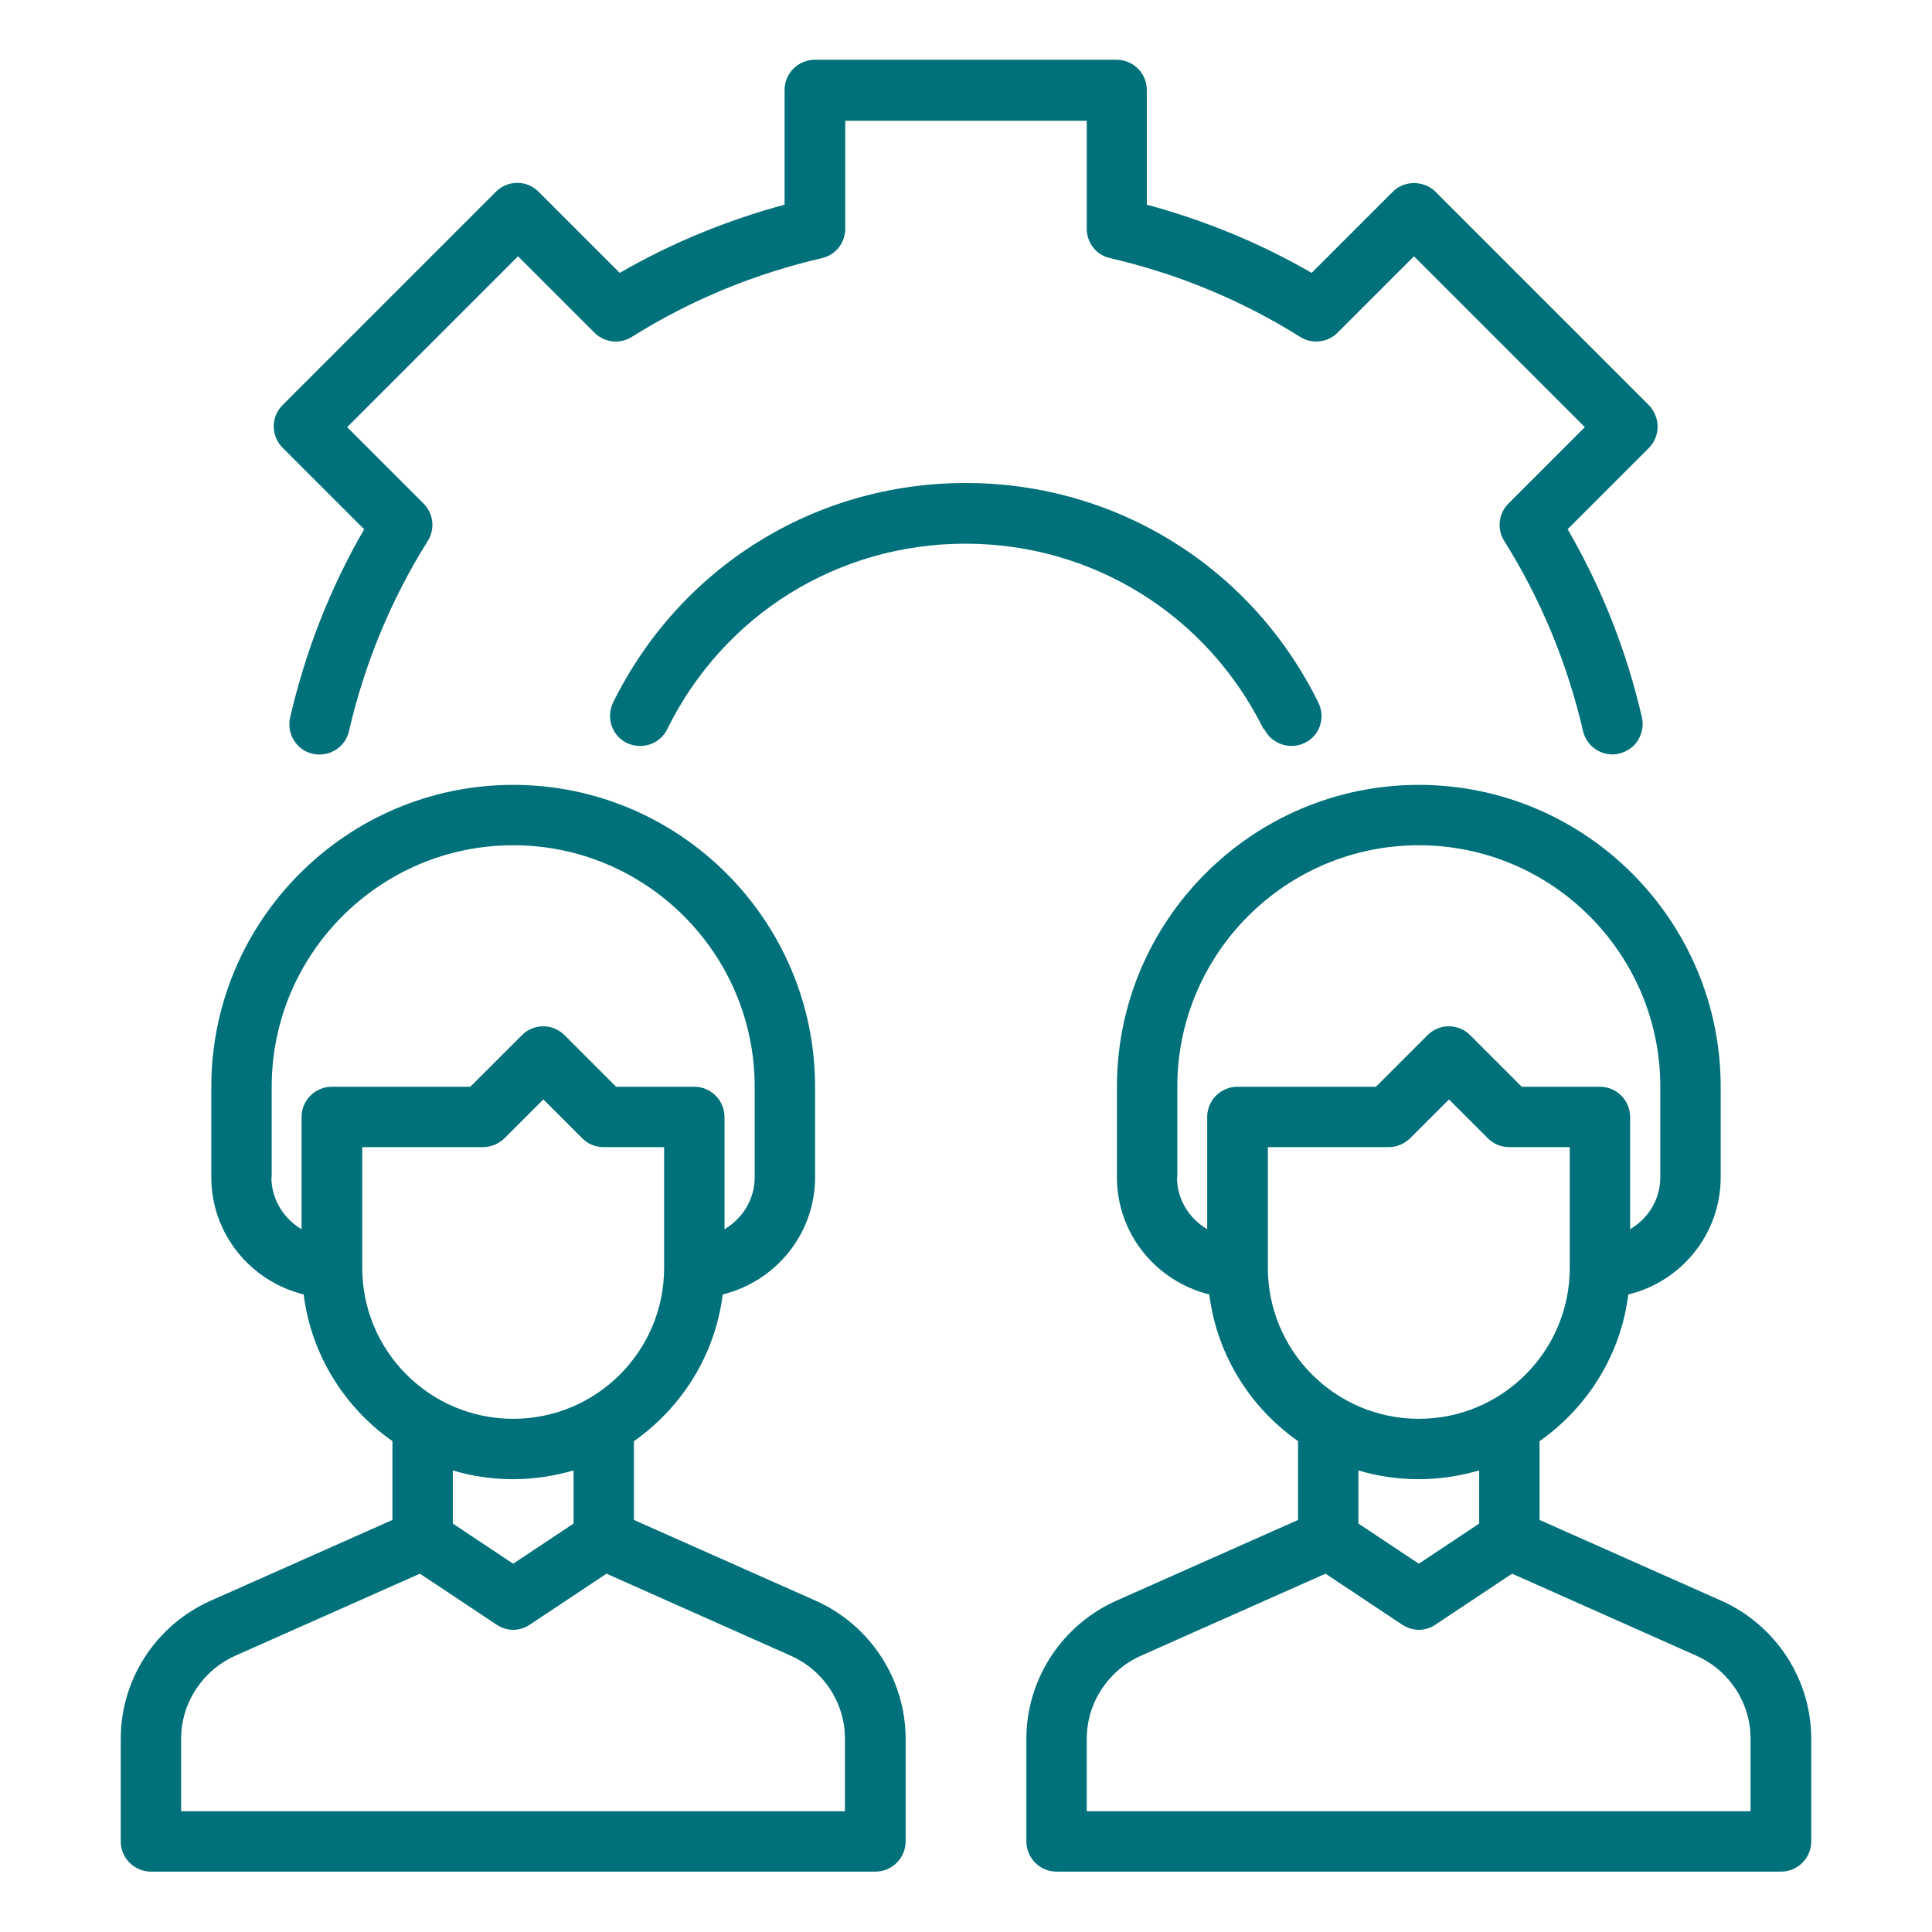
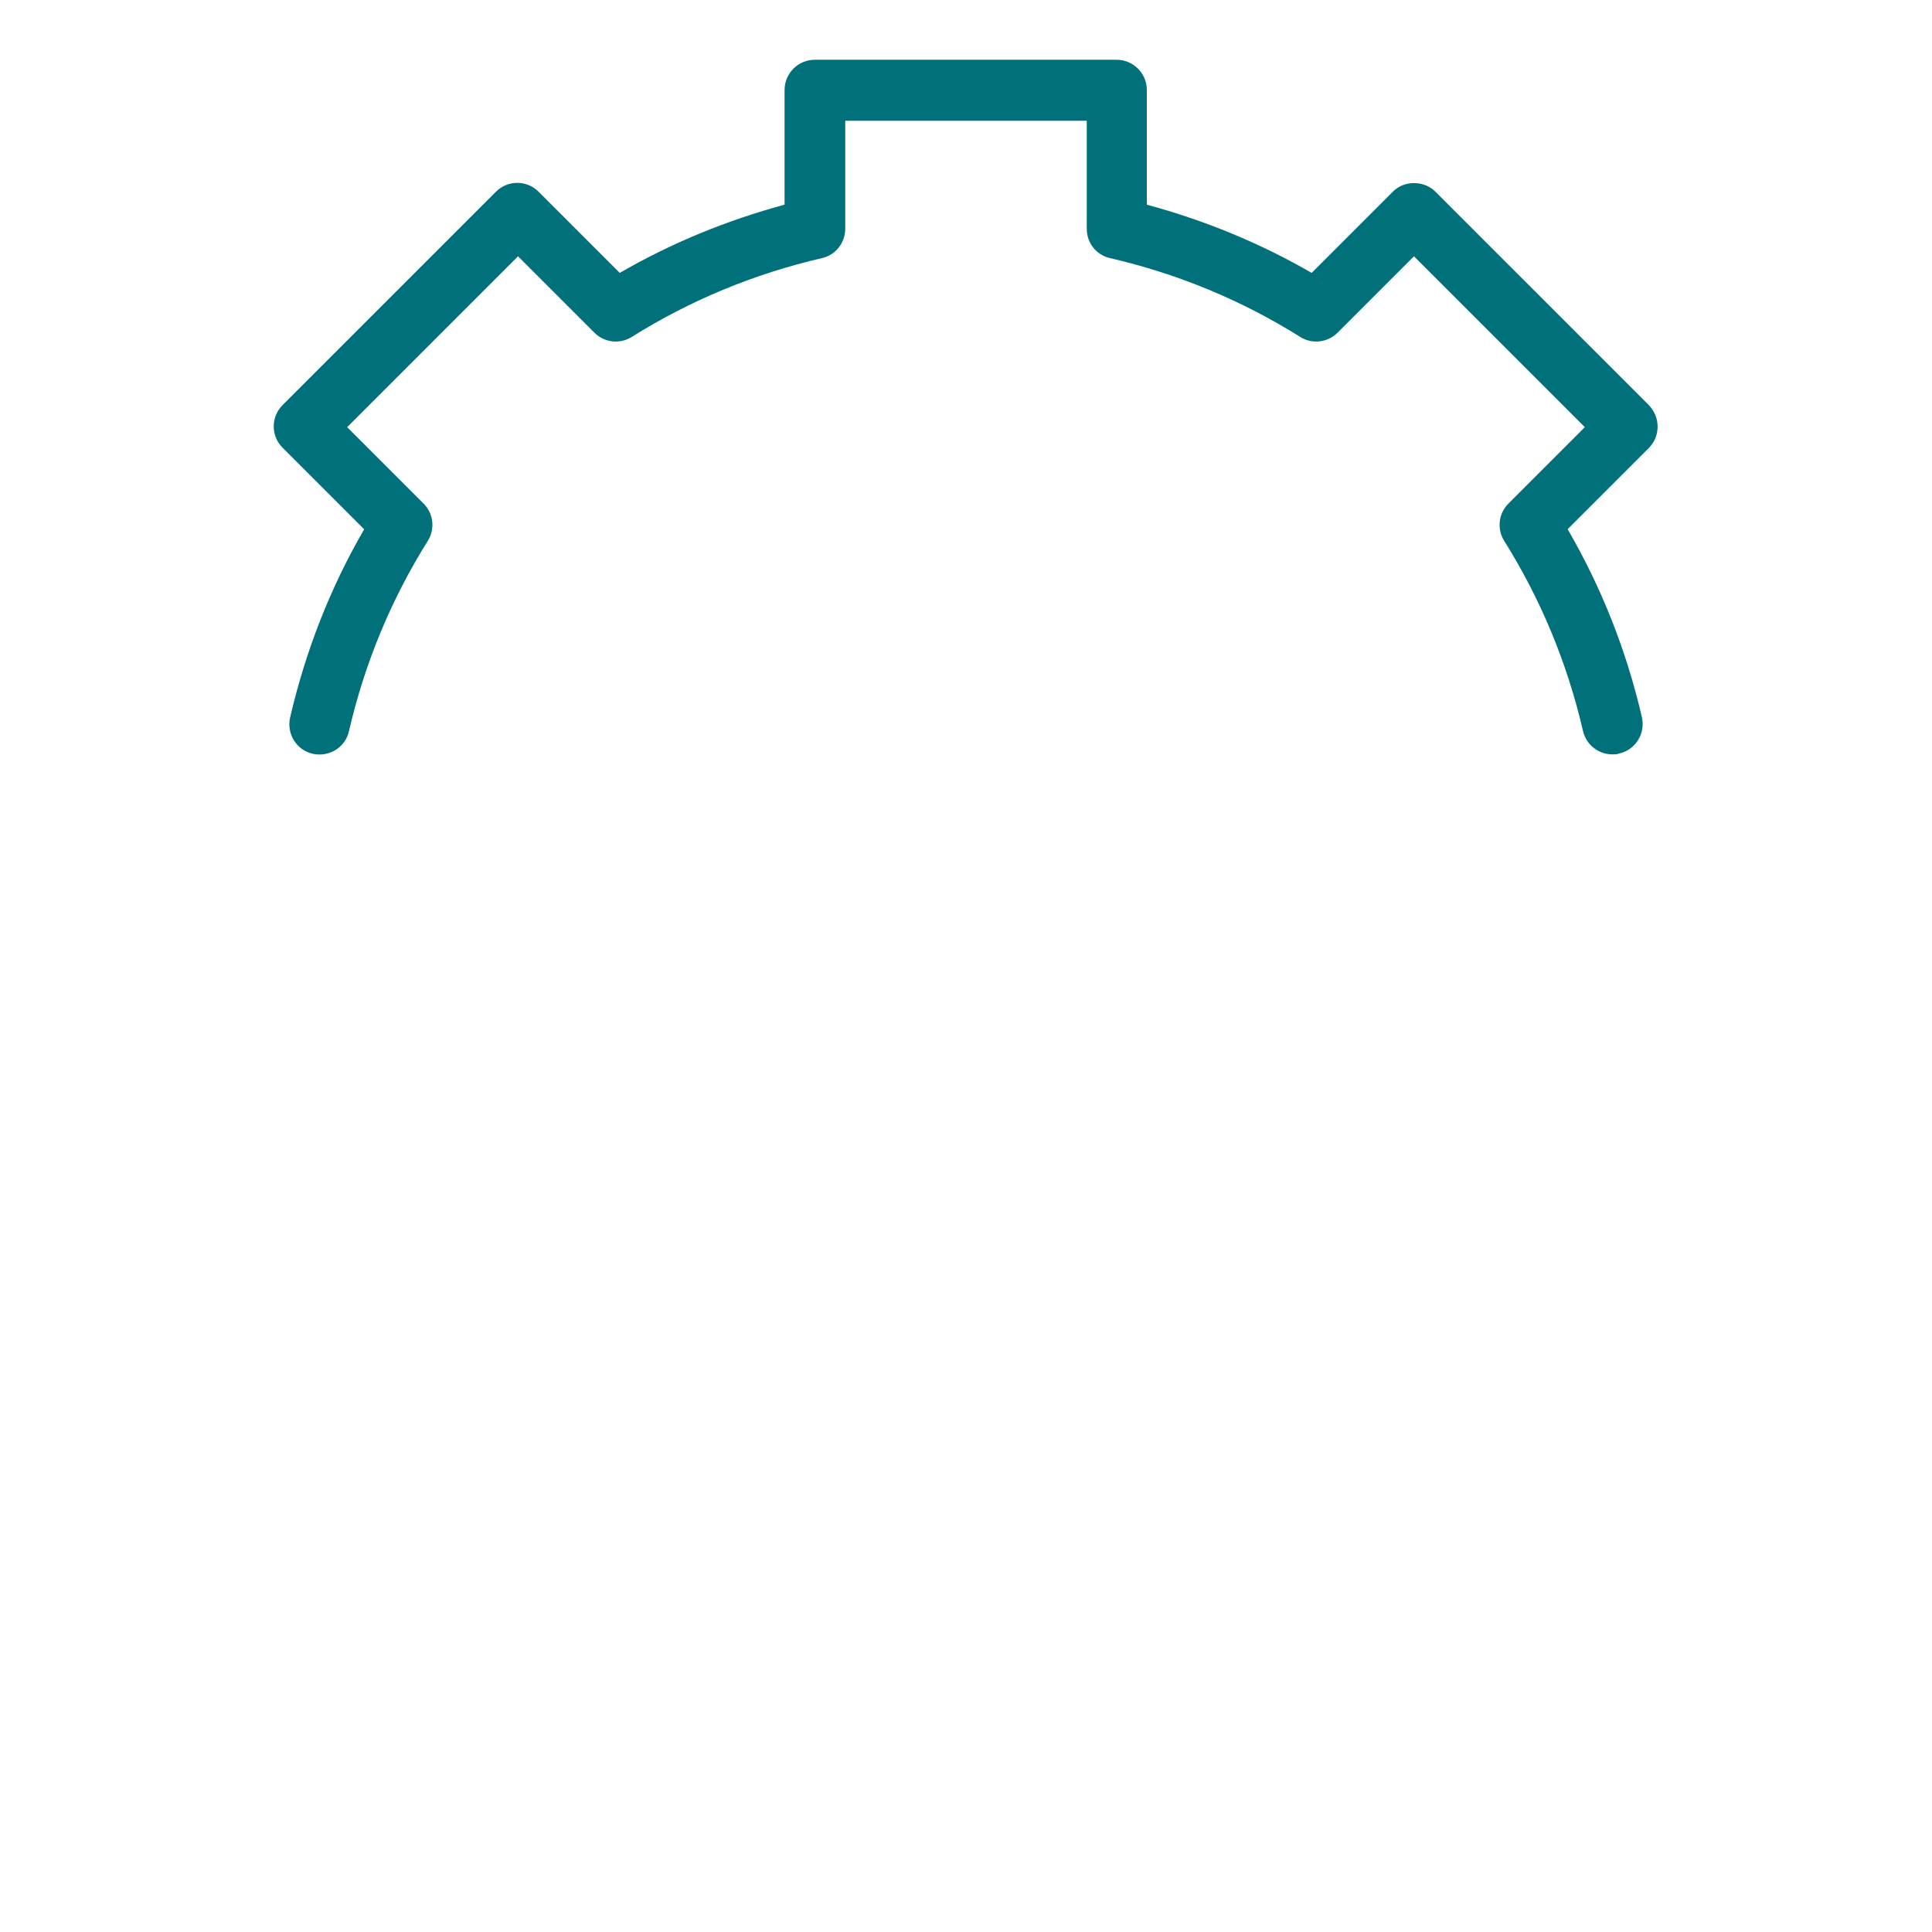
<svg xmlns="http://www.w3.org/2000/svg" viewBox="0 0 64 64" id="CustomerRelationshipManagement">
-   <path d="M27.03 53.03l-6.03-2.68v-2.61c1.58-1.11 2.69-2.85 2.94-4.86 1.75-.43 3.06-2 3.06-3.88v-3c0-5.51-4.49-10-10-10s-10 4.49-10 10v3c0 1.88 1.31 3.45 3.06 3.88.25 2.01 1.36 3.75 2.94 4.86v2.61l-6.03 2.68c-1.81.81-2.97 2.6-2.97 4.57v3.4c0 .55.45 1 1 1h24c.55 0 1-.45 1-1v-3.4c0-1.97-1.17-3.76-2.97-4.57zm-18.03-14.03v-3c0-4.41 3.59-8 8-8s8 3.59 8 8v3c0 .74-.41 1.37-1 1.72v-3.72c0-.55-.45-1-1-1h-2.59l-1.71-1.71c-.39-.39-1.02-.39-1.41 0l-1.71 1.71h-4.59c-.55 0-1 .45-1 1v3.72c-.59-.35-1-.99-1-1.72zm3 3v-4h4c.27 0 .52-.11.71-.29l1.29-1.29 1.29 1.29c.19.19.44.29.71.29h2v4c0 2.76-2.24 5-5 5s-5-2.24-5-5zm5 7c.7 0 1.37-.11 2-.29v1.76l-2 1.33-2-1.33v-1.76c.63.19 1.3.29 2 .29zm11 11H6v-2.4c0-1.18.7-2.26 1.79-2.75l6.12-2.72 2.54 1.69c.17.11.36.17.55.17s.39-.06.55-.17l2.54-1.69 6.11 2.72c1.09.49 1.79 1.56 1.79 2.75v2.4zM57.03 53.03l-6.03-2.68v-2.61c1.58-1.11 2.69-2.85 2.94-4.86 1.75-.42 3.06-2 3.06-3.88v-3c0-5.51-4.49-10-10-10s-10 4.49-10 10v3c0 1.88 1.31 3.45 3.06 3.88.25 2.01 1.36 3.75 2.94 4.86v2.61l-6.03 2.68c-1.8.81-2.97 2.6-2.97 4.57v3.4c0 .55.45 1 1 1h24c.55 0 1-.45 1-1v-3.4c0-1.97-1.17-3.76-2.97-4.57zm-18.03-14.03v-3c0-4.41 3.59-8 8-8s8 3.59 8 8v3c0 .74-.41 1.37-1 1.72v-3.72c0-.55-.45-1-1-1h-2.59l-1.71-1.71c-.39-.39-1.02-.39-1.41 0l-1.71 1.71h-4.59c-.55 0-1 .45-1 1v3.72c-.59-.35-1-.98-1-1.72zm3 3v-4h4c.27 0 .52-.11.71-.29l1.29-1.29 1.29 1.29c.19.19.44.29.71.29h2v4c0 2.76-2.24 5-5 5s-5-2.24-5-5zm5 7c.7 0 1.37-.11 2-.29v1.76l-2 1.33-2-1.33v-1.76c.63.19 1.3.29 2 .29zm11 11h-22v-2.4c0-1.18.7-2.26 1.79-2.75l6.12-2.72 2.54 1.69c.17.11.36.17.55.17s.39-.06.55-.17l2.54-1.69 6.11 2.72c1.09.49 1.79 1.56 1.79 2.75v2.4zM41.88 24.15c.17.35.53.56.9.56.15 0 .3-.03.44-.1.5-.24.7-.84.45-1.34-2.21-4.48-6.69-7.27-11.68-7.27s-9.46 2.78-11.68 7.27c-.24.5-.04 1.1.45 1.34.5.24 1.1.04 1.34-.45 1.87-3.8 5.66-6.15 9.88-6.15s8.01 2.36 9.88 6.15z" fill="#00717a" class="color000000 svgShape" />
  <path d="m12.06,17.54c-1.12,1.93-1.94,4.03-2.45,6.23-.12.54.21,1.08.75,1.2.54.12,1.08-.21,1.2-.75.52-2.25,1.4-4.37,2.61-6.3.25-.4.19-.91-.14-1.24l-2.53-2.53,5.66-5.66,2.53,2.53c.33.33.84.39,1.24.14,1.93-1.21,4.05-2.09,6.3-2.61.45-.1.77-.51.77-.97v-3.58h8v3.58c0,.47.32.87.77.97,2.25.52,4.37,1.4,6.3,2.61.39.25.91.19,1.24-.14l2.53-2.53,5.66,5.66-2.53,2.53c-.33.33-.39.84-.14,1.24,1.21,1.93,2.09,4.05,2.61,6.3.11.46.52.77.97.77.08,0,.15,0,.23-.03.54-.12.87-.66.75-1.2-.51-2.21-1.34-4.3-2.46-6.23l2.69-2.69c.19-.19.29-.44.29-.71s-.11-.52-.29-.71l-7.07-7.07c-.38-.38-1.04-.38-1.41,0l-2.69,2.69c-1.71-.99-3.54-1.74-5.46-2.26v-3.8c0-.55-.45-1-1-1h-10c-.55,0-1,.45-1,1v3.8c-1.92.52-3.75,1.27-5.46,2.26l-2.69-2.69c-.39-.39-1.02-.39-1.41,0l-7.07,7.07c-.39.39-.39,1.02,0,1.41l2.69,2.69Z" fill="#00717a" class="color000000 svgShape" />
</svg>